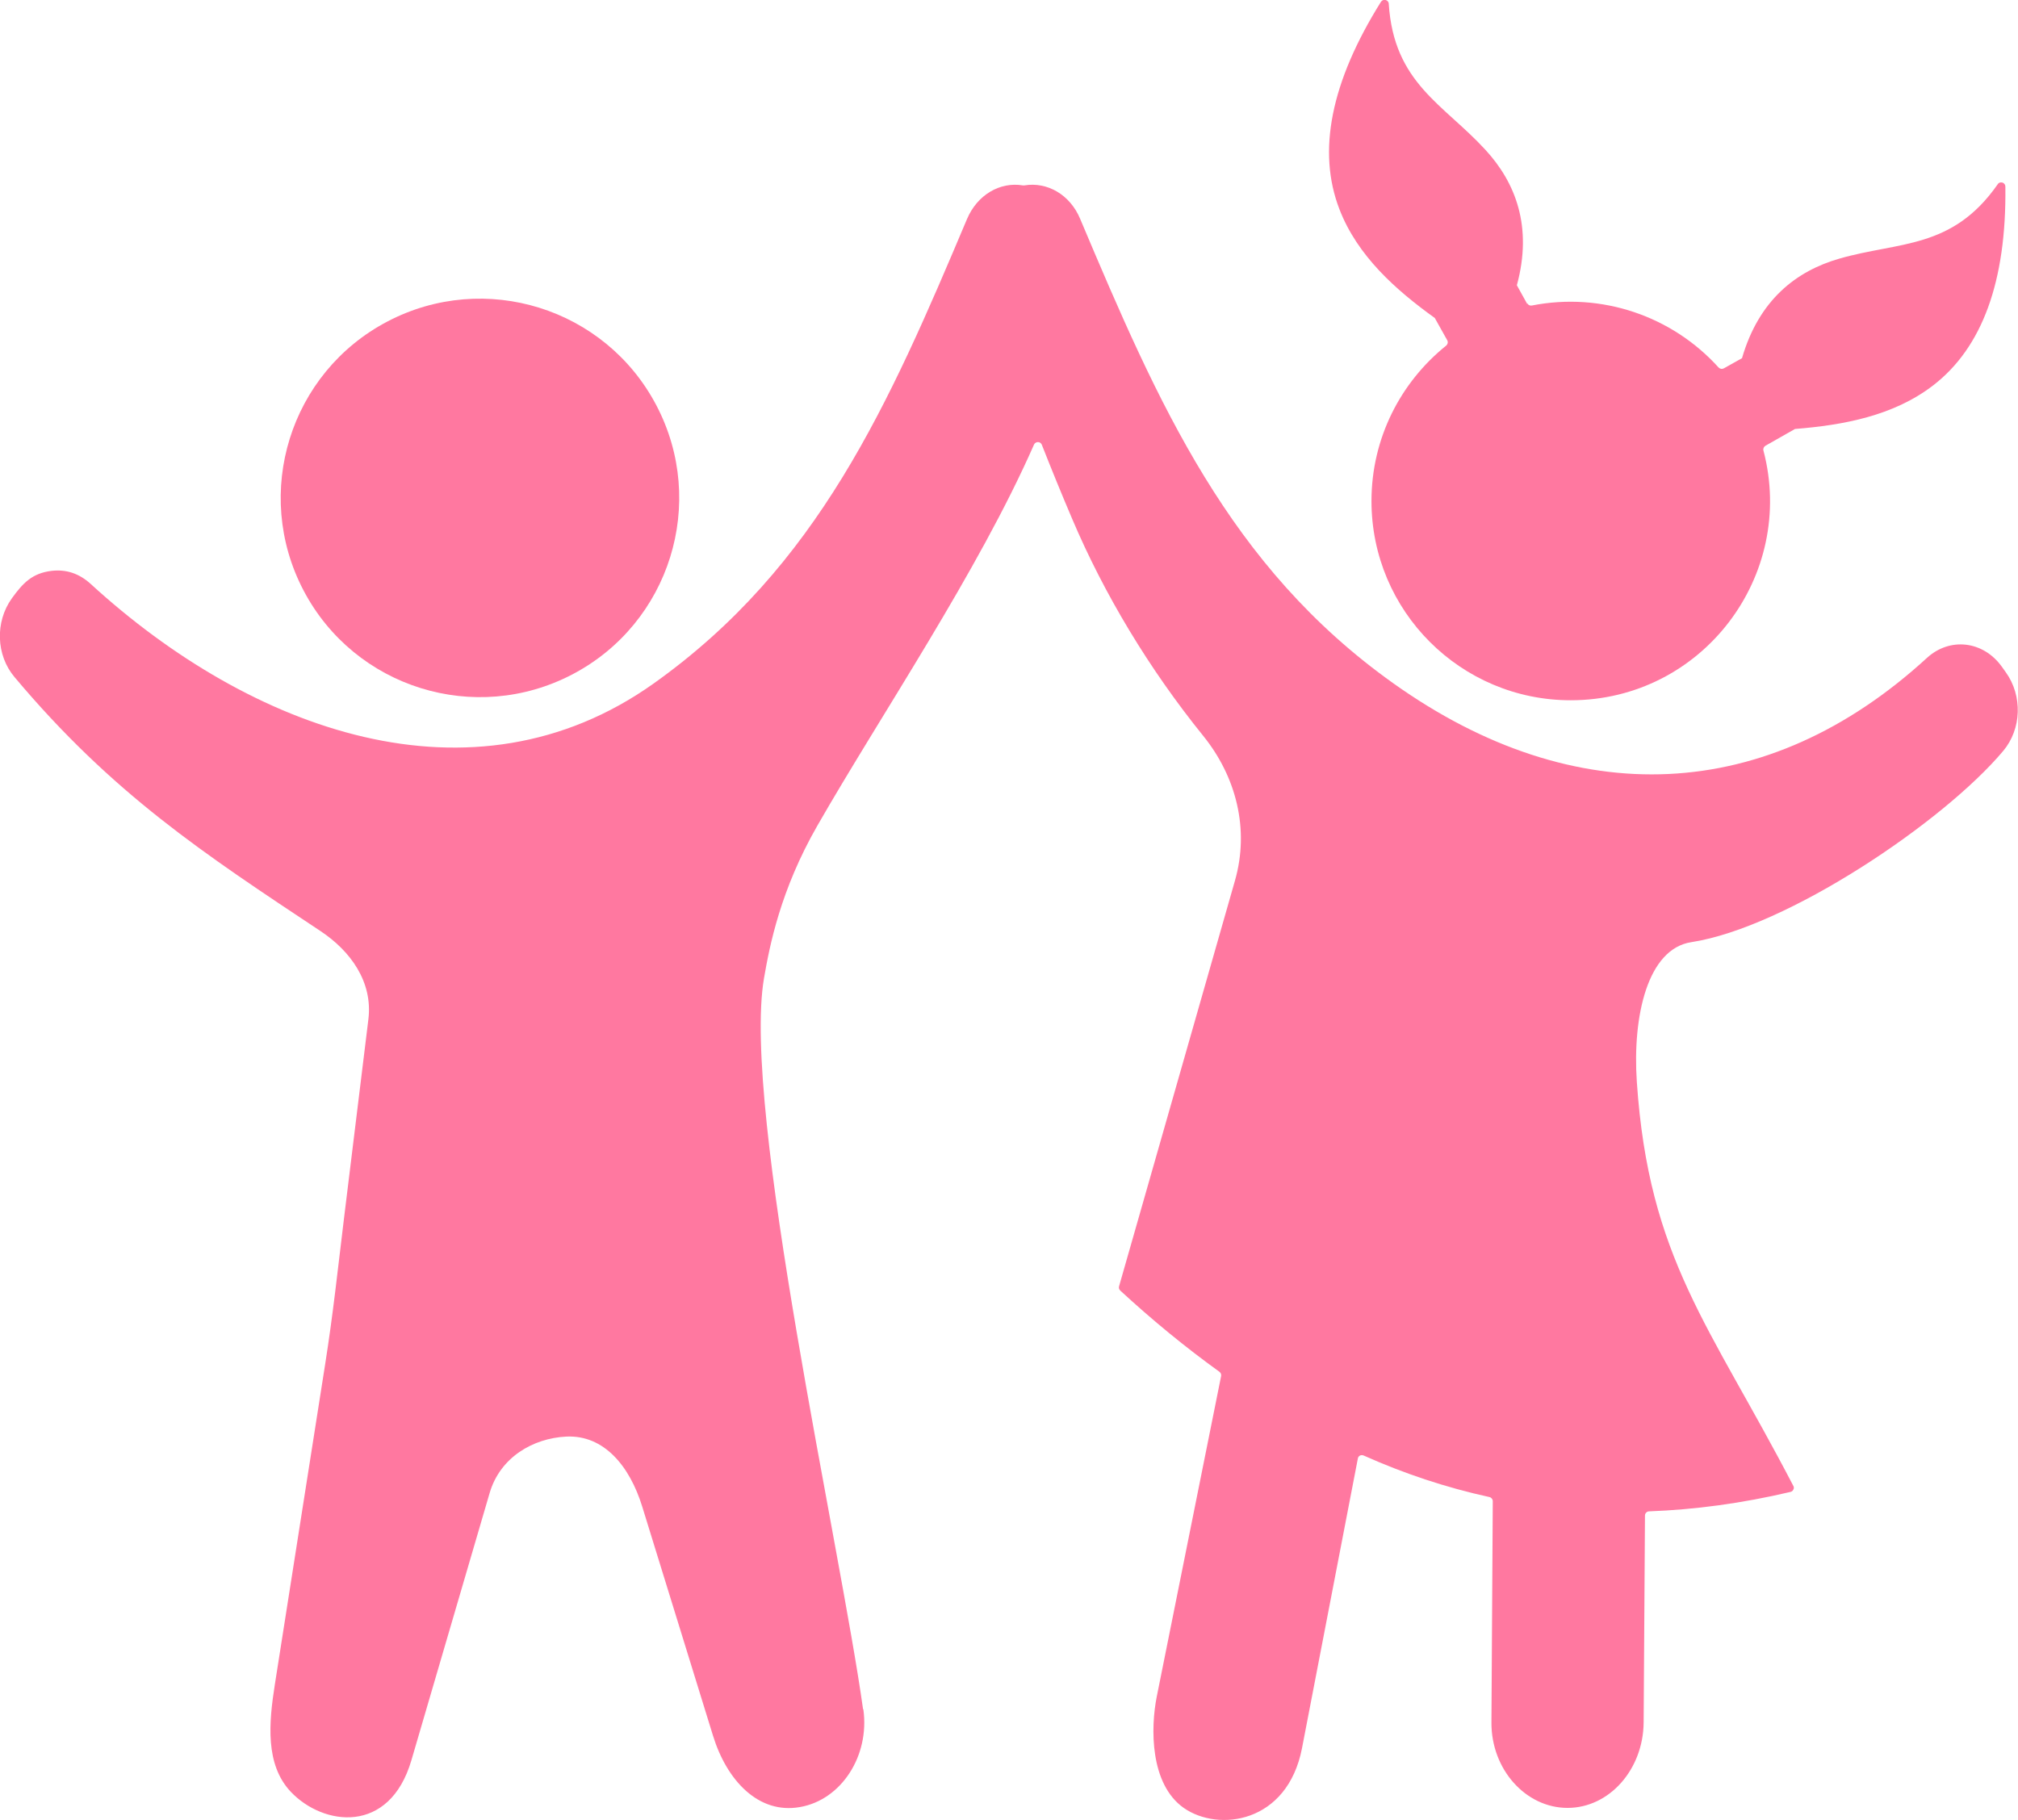
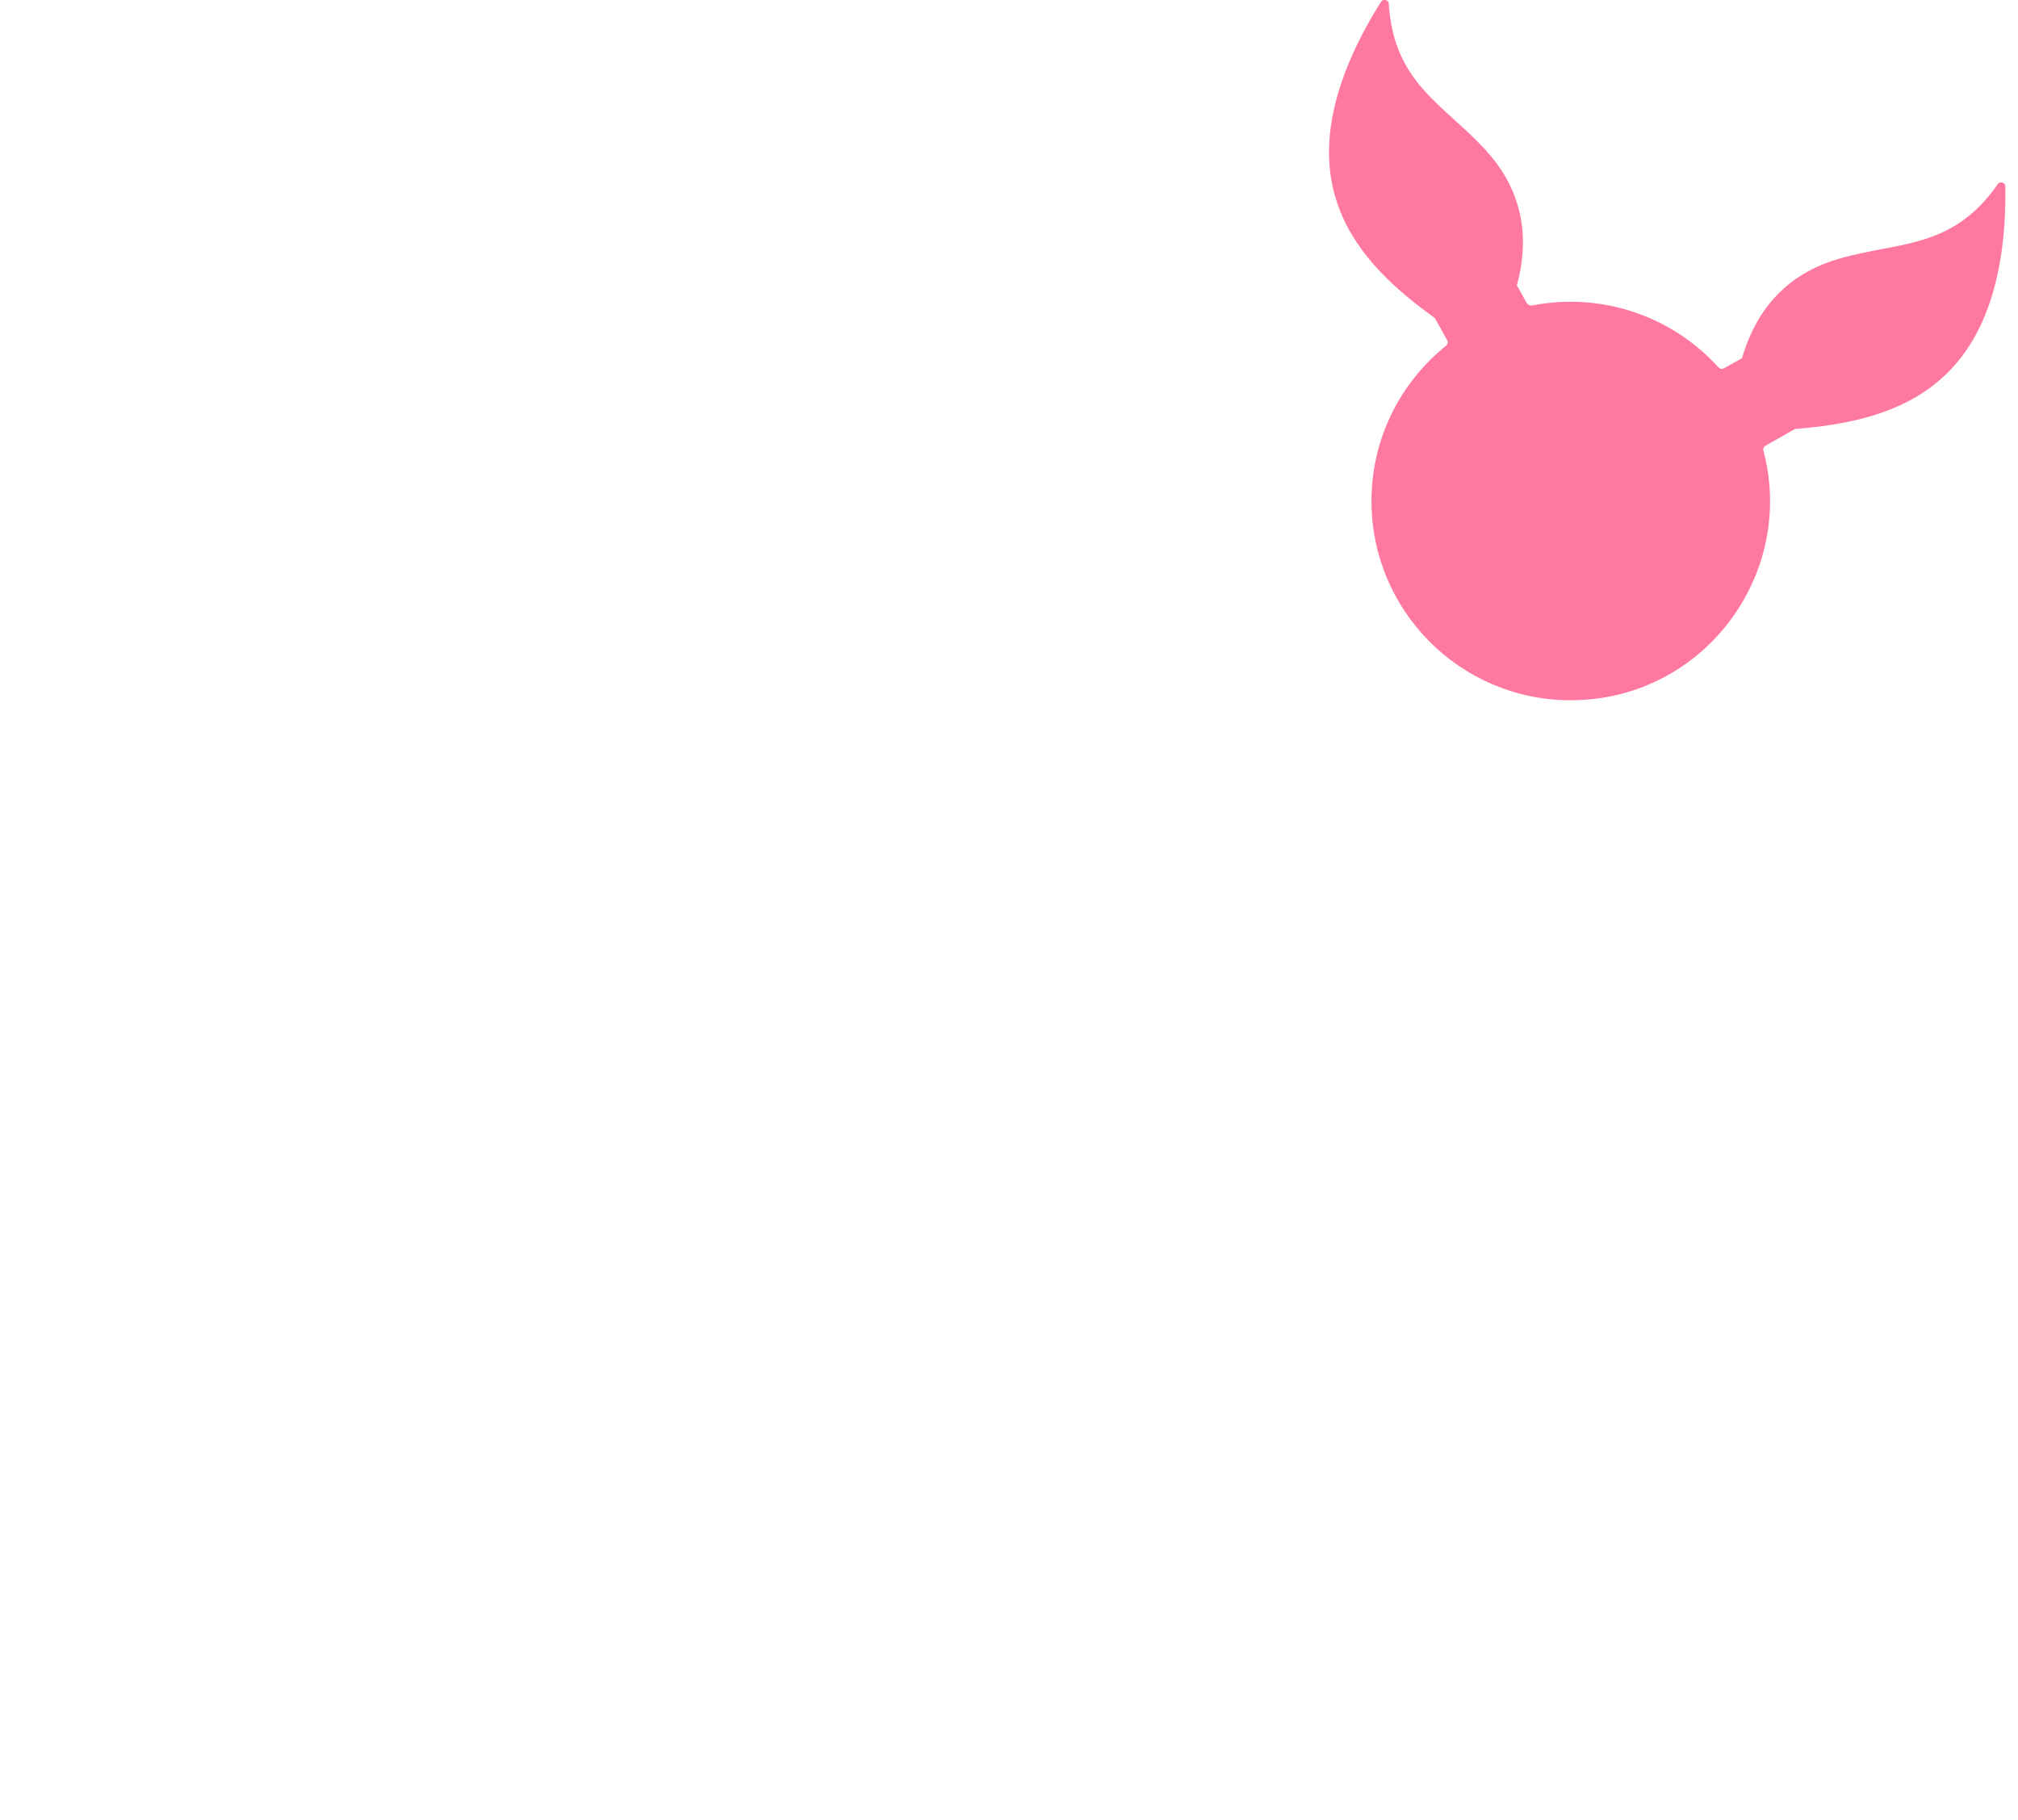
<svg xmlns="http://www.w3.org/2000/svg" id="_レイヤー_2" data-name="レイヤー 2" viewBox="0 0 121.45 109.57">
  <defs>
    <style>
      .cls-1 {
        fill-rule: evenodd;
      }

      .cls-1, .cls-2 {
        fill: #ff78a0;
      }
    </style>
  </defs>
  <g id="_レイヤー_1-2" data-name="レイヤー 1">
    <g>
-       <circle class="cls-2" cx="28.89" cy="29.97" r="11.99" transform="translate(-10.62 16.85) rotate(-27.68)" />
-       <path class="cls-1" d="M51.96,102.89c.39,2.8-1.33,5.45-3.82,5.88-2.49.44-4.4-1.6-5.23-4.3l-4.26-13.79c-.75-2.43-2.3-4.32-4.57-4.21-2.01.1-3.98,1.25-4.61,3.39l-4.71,16.09c-1.32,4.5-5.31,3.96-7.26,1.9-1.55-1.64-1.32-4.16-.96-6.45l3.03-19.29c.48-3.05.75-5.63,1.13-8.75l1.47-12c.28-2.26-1.08-4.12-2.87-5.31-7.02-4.66-12.53-8.27-18.43-15.3-1.11-1.32-1.17-3.32-.16-4.73.67-.93,1.23-1.52,2.4-1.66.88-.1,1.66.16,2.35.79,9.6,8.79,22.95,13.76,33.88,5.99,9.9-7.04,14.15-16.8,18.86-27.96.62-1.46,1.99-2.25,3.36-2.02.03,0,.06,0,.09,0,1.37-.23,2.75.55,3.36,2.02,4.71,11.16,8.96,20.92,18.86,27.96,10.94,7.78,22.5,7.26,32.1-1.54,1.38-1.26,3.38-1.03,4.5.52l.25.35c1.01,1.41.95,3.41-.16,4.73-3.6,4.29-13.04,10.63-18.77,11.51-2.63.4-3.55,4.44-3.28,8.41.72,10.65,4.39,14.64,9.42,24.32.04.07.04.15,0,.22-.03.07-.09.12-.17.14-2.93.69-5.77,1.07-8.51,1.17-.14,0-.25.12-.25.25l-.08,12.45c-.02,2.83-2.06,5.15-4.58,5.15s-4.6-2.32-4.58-5.15l.08-13.31c0-.12-.08-.22-.2-.25-2.61-.57-5.13-1.41-7.57-2.5-.07-.03-.15-.03-.22,0-.07.04-.12.1-.13.18l-3.36,17.43c-.88,4.54-5.04,5.06-7.12,3.6-2.04-1.44-2-4.82-1.62-6.71l3.87-19.28c.02-.1-.02-.2-.1-.26-2.04-1.47-4.03-3.1-5.97-4.89-.07-.07-.1-.16-.07-.26l6.97-24.4c.9-3.13.06-6.29-1.9-8.72-3.26-4.03-5.97-8.54-7.89-13.06-.63-1.48-1.24-2.97-1.83-4.47-.04-.1-.13-.16-.23-.16-.11,0-.2.06-.24.15-3.37,7.66-9.21,16.26-13.04,22.94-2.22,3.87-2.87,7.21-3.21,9.18-1.35,7.89,4.6,34.21,5.96,43.99Z" />
      <path class="cls-1" d="M91.91,18.29l-.62-1.12h0c.96-3.53-.08-6.18-1.89-8.15-2.53-2.76-5.51-4.01-5.82-8.79,0-.11-.08-.2-.19-.23-.11-.03-.22.02-.28.11-3.03,4.85-3.84,9.01-2.5,12.48,1.08,2.81,3.39,4.86,5.74,6.55h0s.75,1.34.75,1.34c.06.11.03.24-.06.32-2.74,2.2-4.5,5.57-4.5,9.36,0,6.62,5.37,11.99,11.99,11.99,7.92,0,13.58-7.5,11.6-15.03-.03-.11.02-.23.12-.29l1.78-1.01h0c2.88-.23,5.92-.78,8.31-2.62,2.95-2.27,4.42-6.25,4.35-11.97,0-.11-.07-.21-.18-.24-.11-.03-.22,0-.28.1-2.74,3.93-5.94,3.44-9.54,4.48-2.57.74-4.83,2.47-5.85,5.99h0s-1.09.61-1.09.61c-.11.06-.23.04-.32-.05-2.78-3.08-7.02-4.56-11.24-3.73-.11.02-.22-.03-.27-.13Z" />
    </g>
  </g>
</svg>